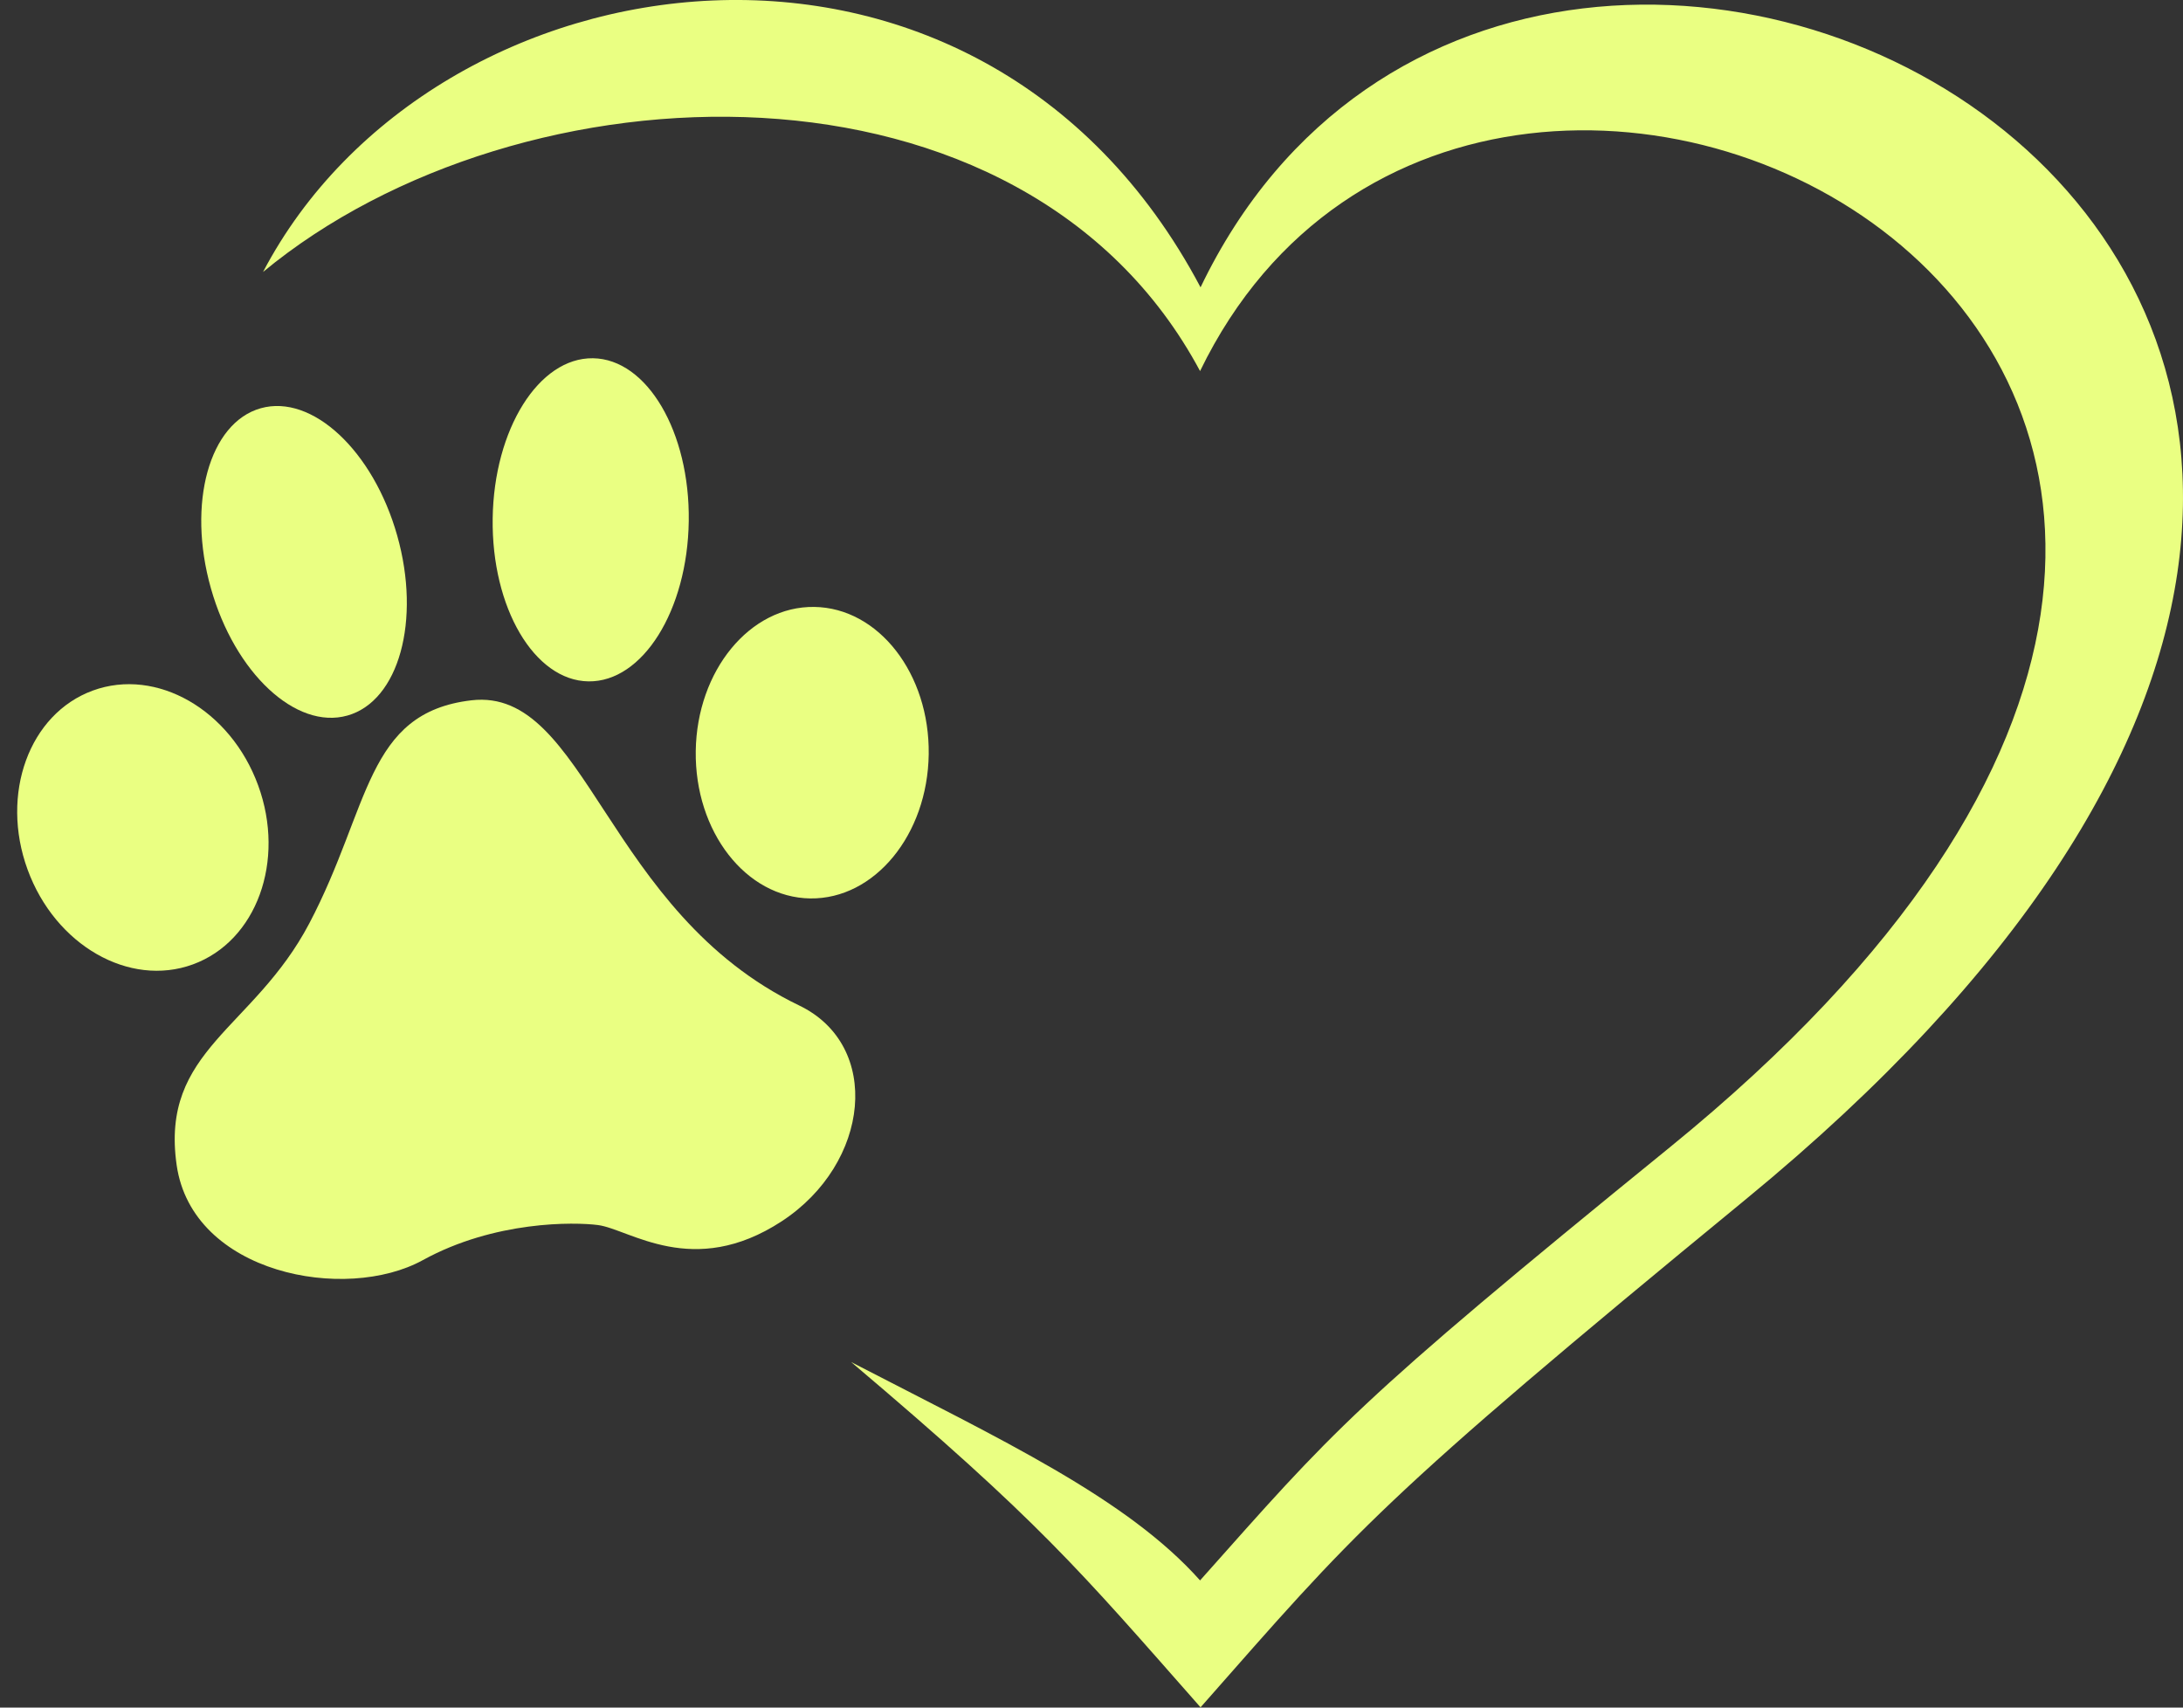
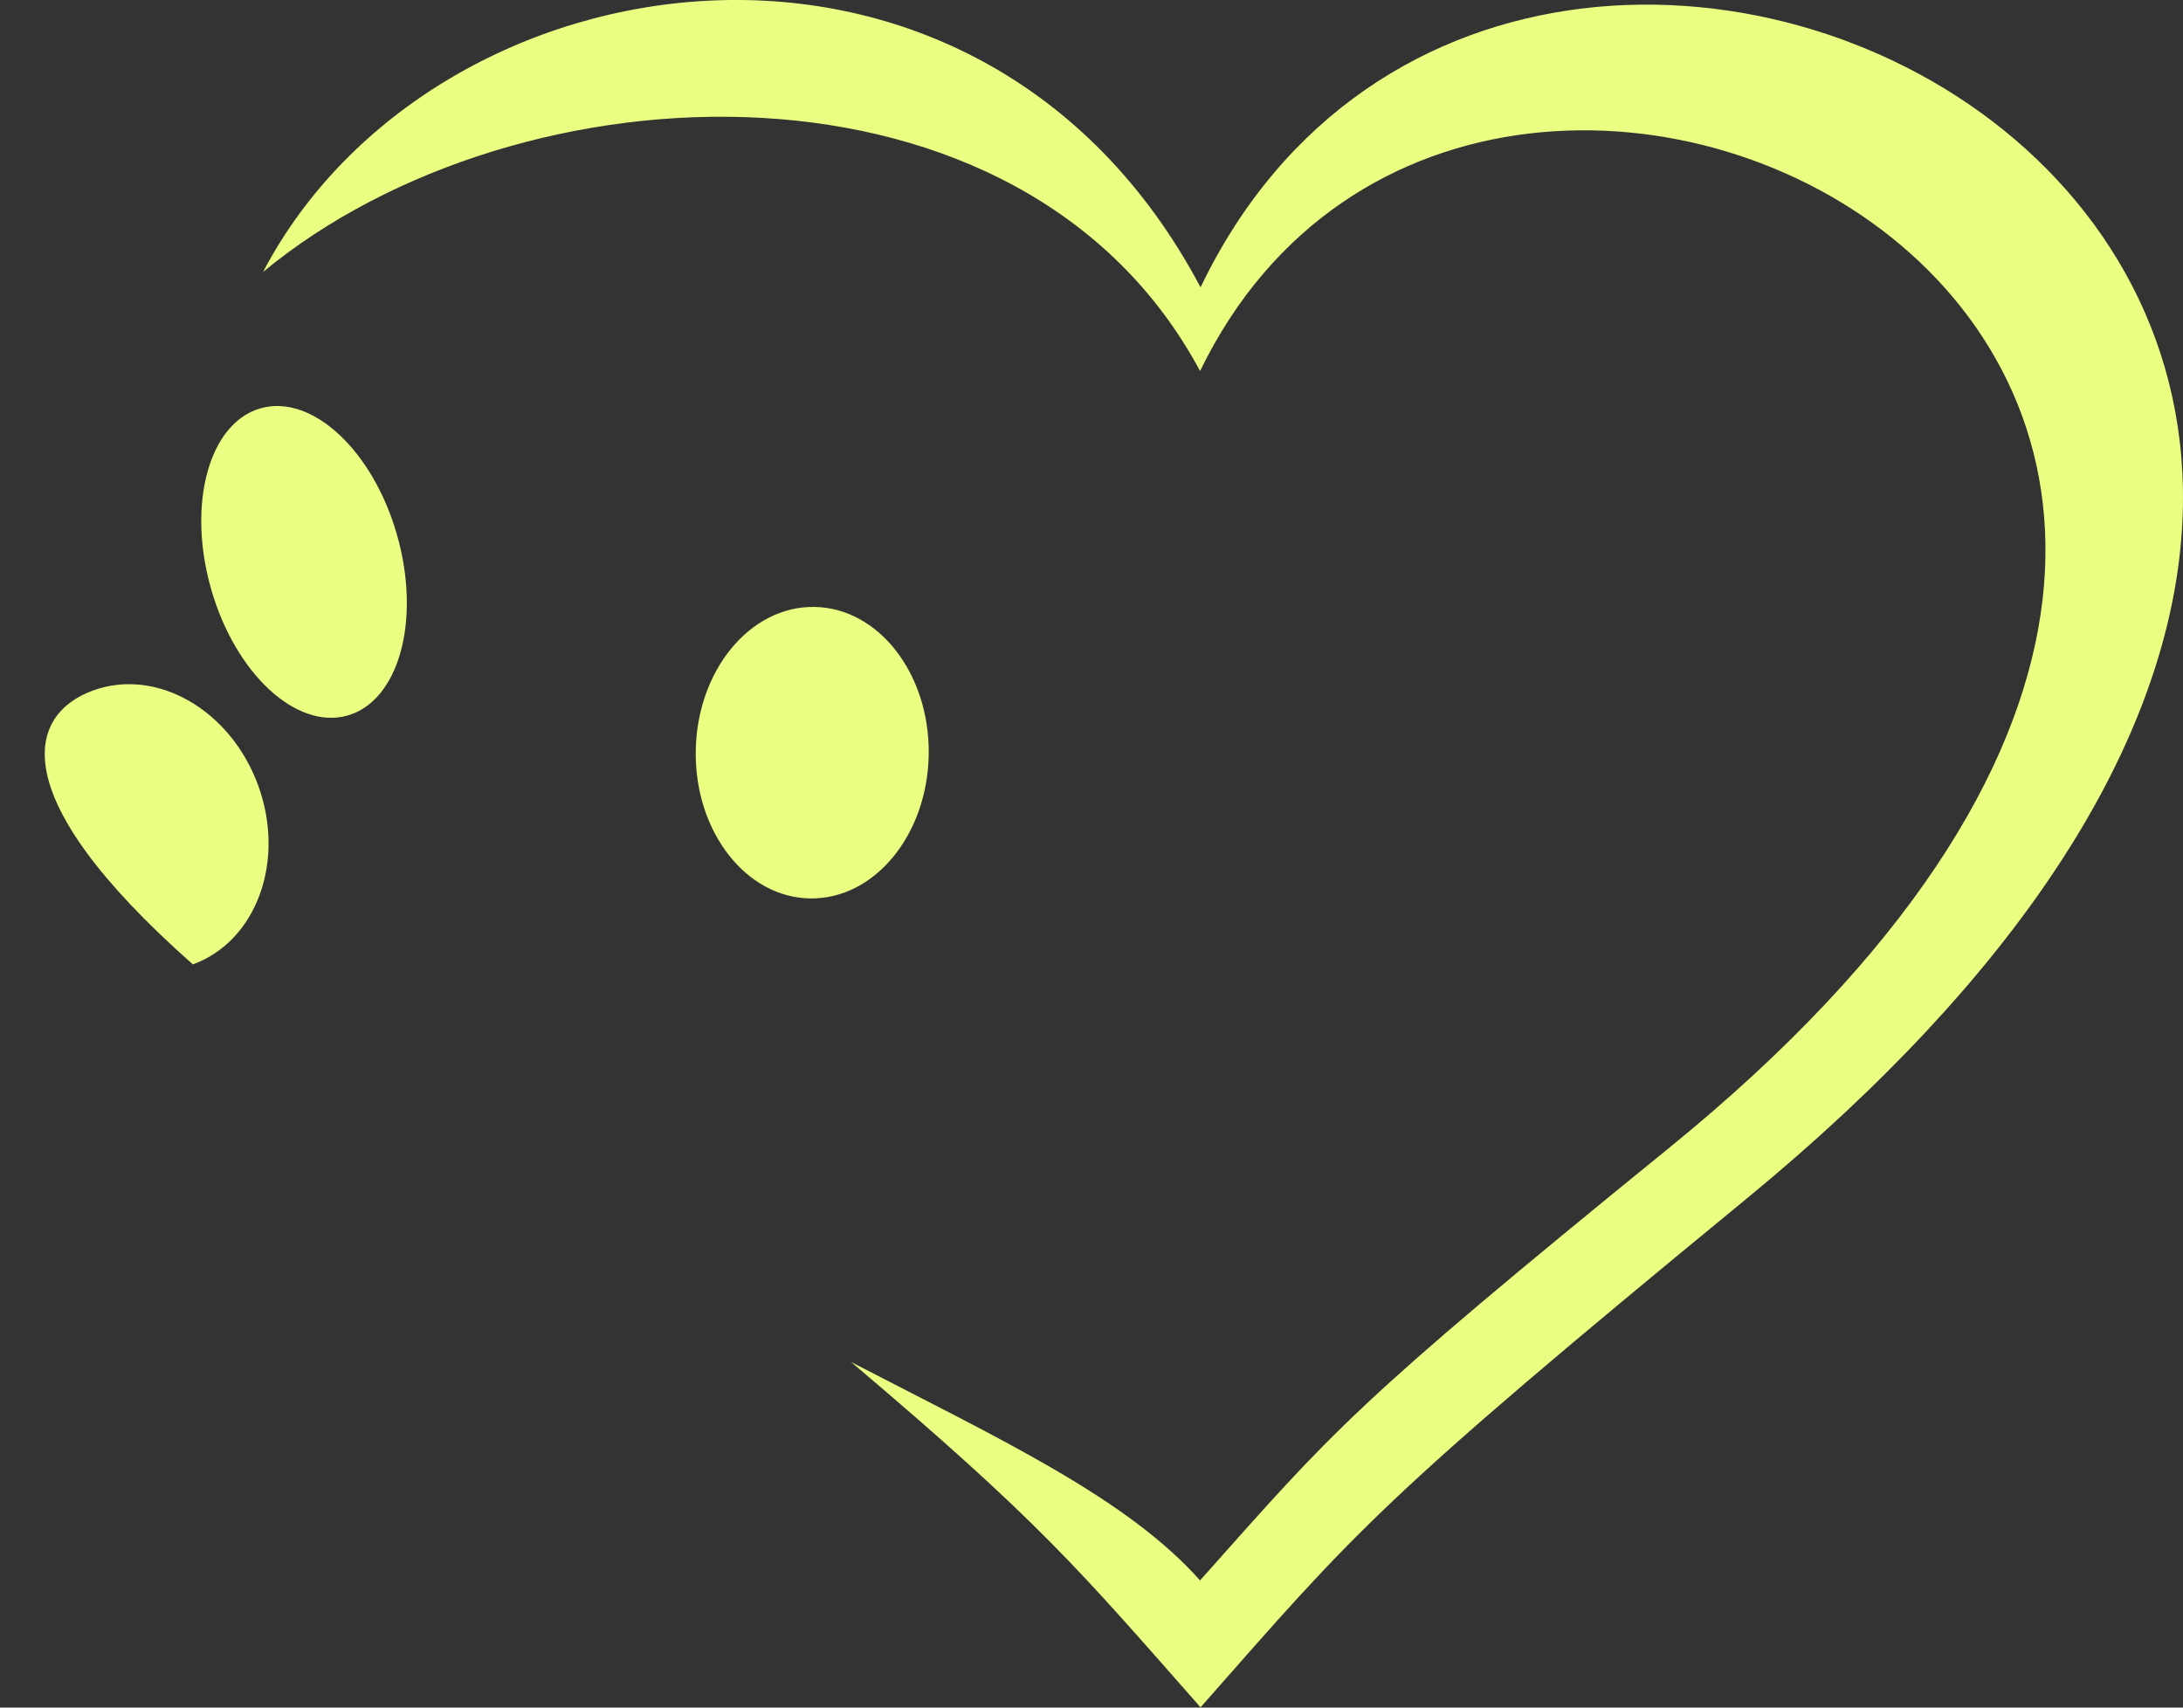
<svg xmlns="http://www.w3.org/2000/svg" fill="#000000" height="258.6" preserveAspectRatio="xMidYMid meet" version="1" viewBox="-2.6 0.0 330.6 258.6" width="330.6" zoomAndPan="magnify">
  <rect x="-2.6" y="0.0" width="330.6" height="258.6" fill="#333333" stroke="none" />
  <defs>
    <clipPath id="a">
      <path d="M 37 0 L 328 0 L 328 258.559 L 37 258.559 Z M 37 0" />
    </clipPath>
  </defs>
  <g>
    <g clip-path="url(#a)" id="change1_6">
      <path d="M 179.215 43.512 C 145.598 -19.984 63.074 -8.051 37.234 41.188 C 76.211 8.953 152.391 6.188 179.141 56.195 C 222.562 -33.324 395.273 55.883 250.262 173.766 C 201.969 213.023 199.516 216.457 179.141 239.34 C 168.043 226.875 149.074 218.055 126.305 206.273 C 154.898 230.477 160.672 237.516 179.215 258.559 C 202.895 231.688 205.746 227.66 261.863 181.562 C 430.379 43.145 229.676 -61.598 179.215 43.512" fill="#eaff82" />
    </g>
    <g id="change1_1">
-       <path d="M 118.43 152.27 C 131.008 158.324 129.203 176.18 115.777 184.957 C 102.352 193.738 92.727 186.141 87.957 185.523 C 84.406 185.062 72.336 184.84 61.426 190.84 C 49.746 197.266 26.52 192.941 24.152 176.438 C 21.648 158.98 35.801 155.875 44.234 139.852 C 53.508 122.234 52.75 107.93 68.797 106.055 C 86.203 104.023 89.074 138.141 118.43 152.27" fill="#eaff82" />
-     </g>
+       </g>
    <g id="change1_2">
-       <path d="M 101.707 78.926 C 101.52 92.438 94.723 103.301 86.523 103.188 C 78.32 103.074 71.824 92.027 72.012 78.516 C 72.199 65.004 78.996 54.141 87.199 54.254 C 95.398 54.367 101.895 65.414 101.707 78.926" fill="#eaff82" />
-     </g>
+       </g>
    <g id="change1_3">
      <path d="M 138.047 114.23 C 137.879 126.422 129.844 136.195 120.102 136.059 C 110.359 135.926 102.598 125.934 102.766 113.742 C 102.934 101.551 110.969 91.777 120.711 91.914 C 130.453 92.047 138.215 102.039 138.047 114.23" fill="#eaff82" />
    </g>
    <g id="change1_4">
-       <path d="M 36.496 118.938 C 40.68 130.387 36.254 142.527 26.609 146.051 C 16.969 149.57 5.762 143.145 1.578 131.691 C -2.605 120.238 1.82 108.102 11.461 104.578 C 21.105 101.055 32.312 107.484 36.496 118.938" fill="#eaff82" />
+       <path d="M 36.496 118.938 C 40.68 130.387 36.254 142.527 26.609 146.051 C -2.605 120.238 1.82 108.102 11.461 104.578 C 21.105 101.055 32.312 107.484 36.496 118.938" fill="#eaff82" />
    </g>
    <g id="change1_5">
      <path d="M 57.555 81.113 C 61.184 93.961 57.805 106.164 50.016 108.363 C 42.223 110.562 32.965 101.93 29.336 89.078 C 25.707 76.23 29.086 64.027 36.879 61.828 C 44.668 59.629 53.926 68.262 57.555 81.113" fill="#eaff82" />
    </g>
  </g>
</svg>